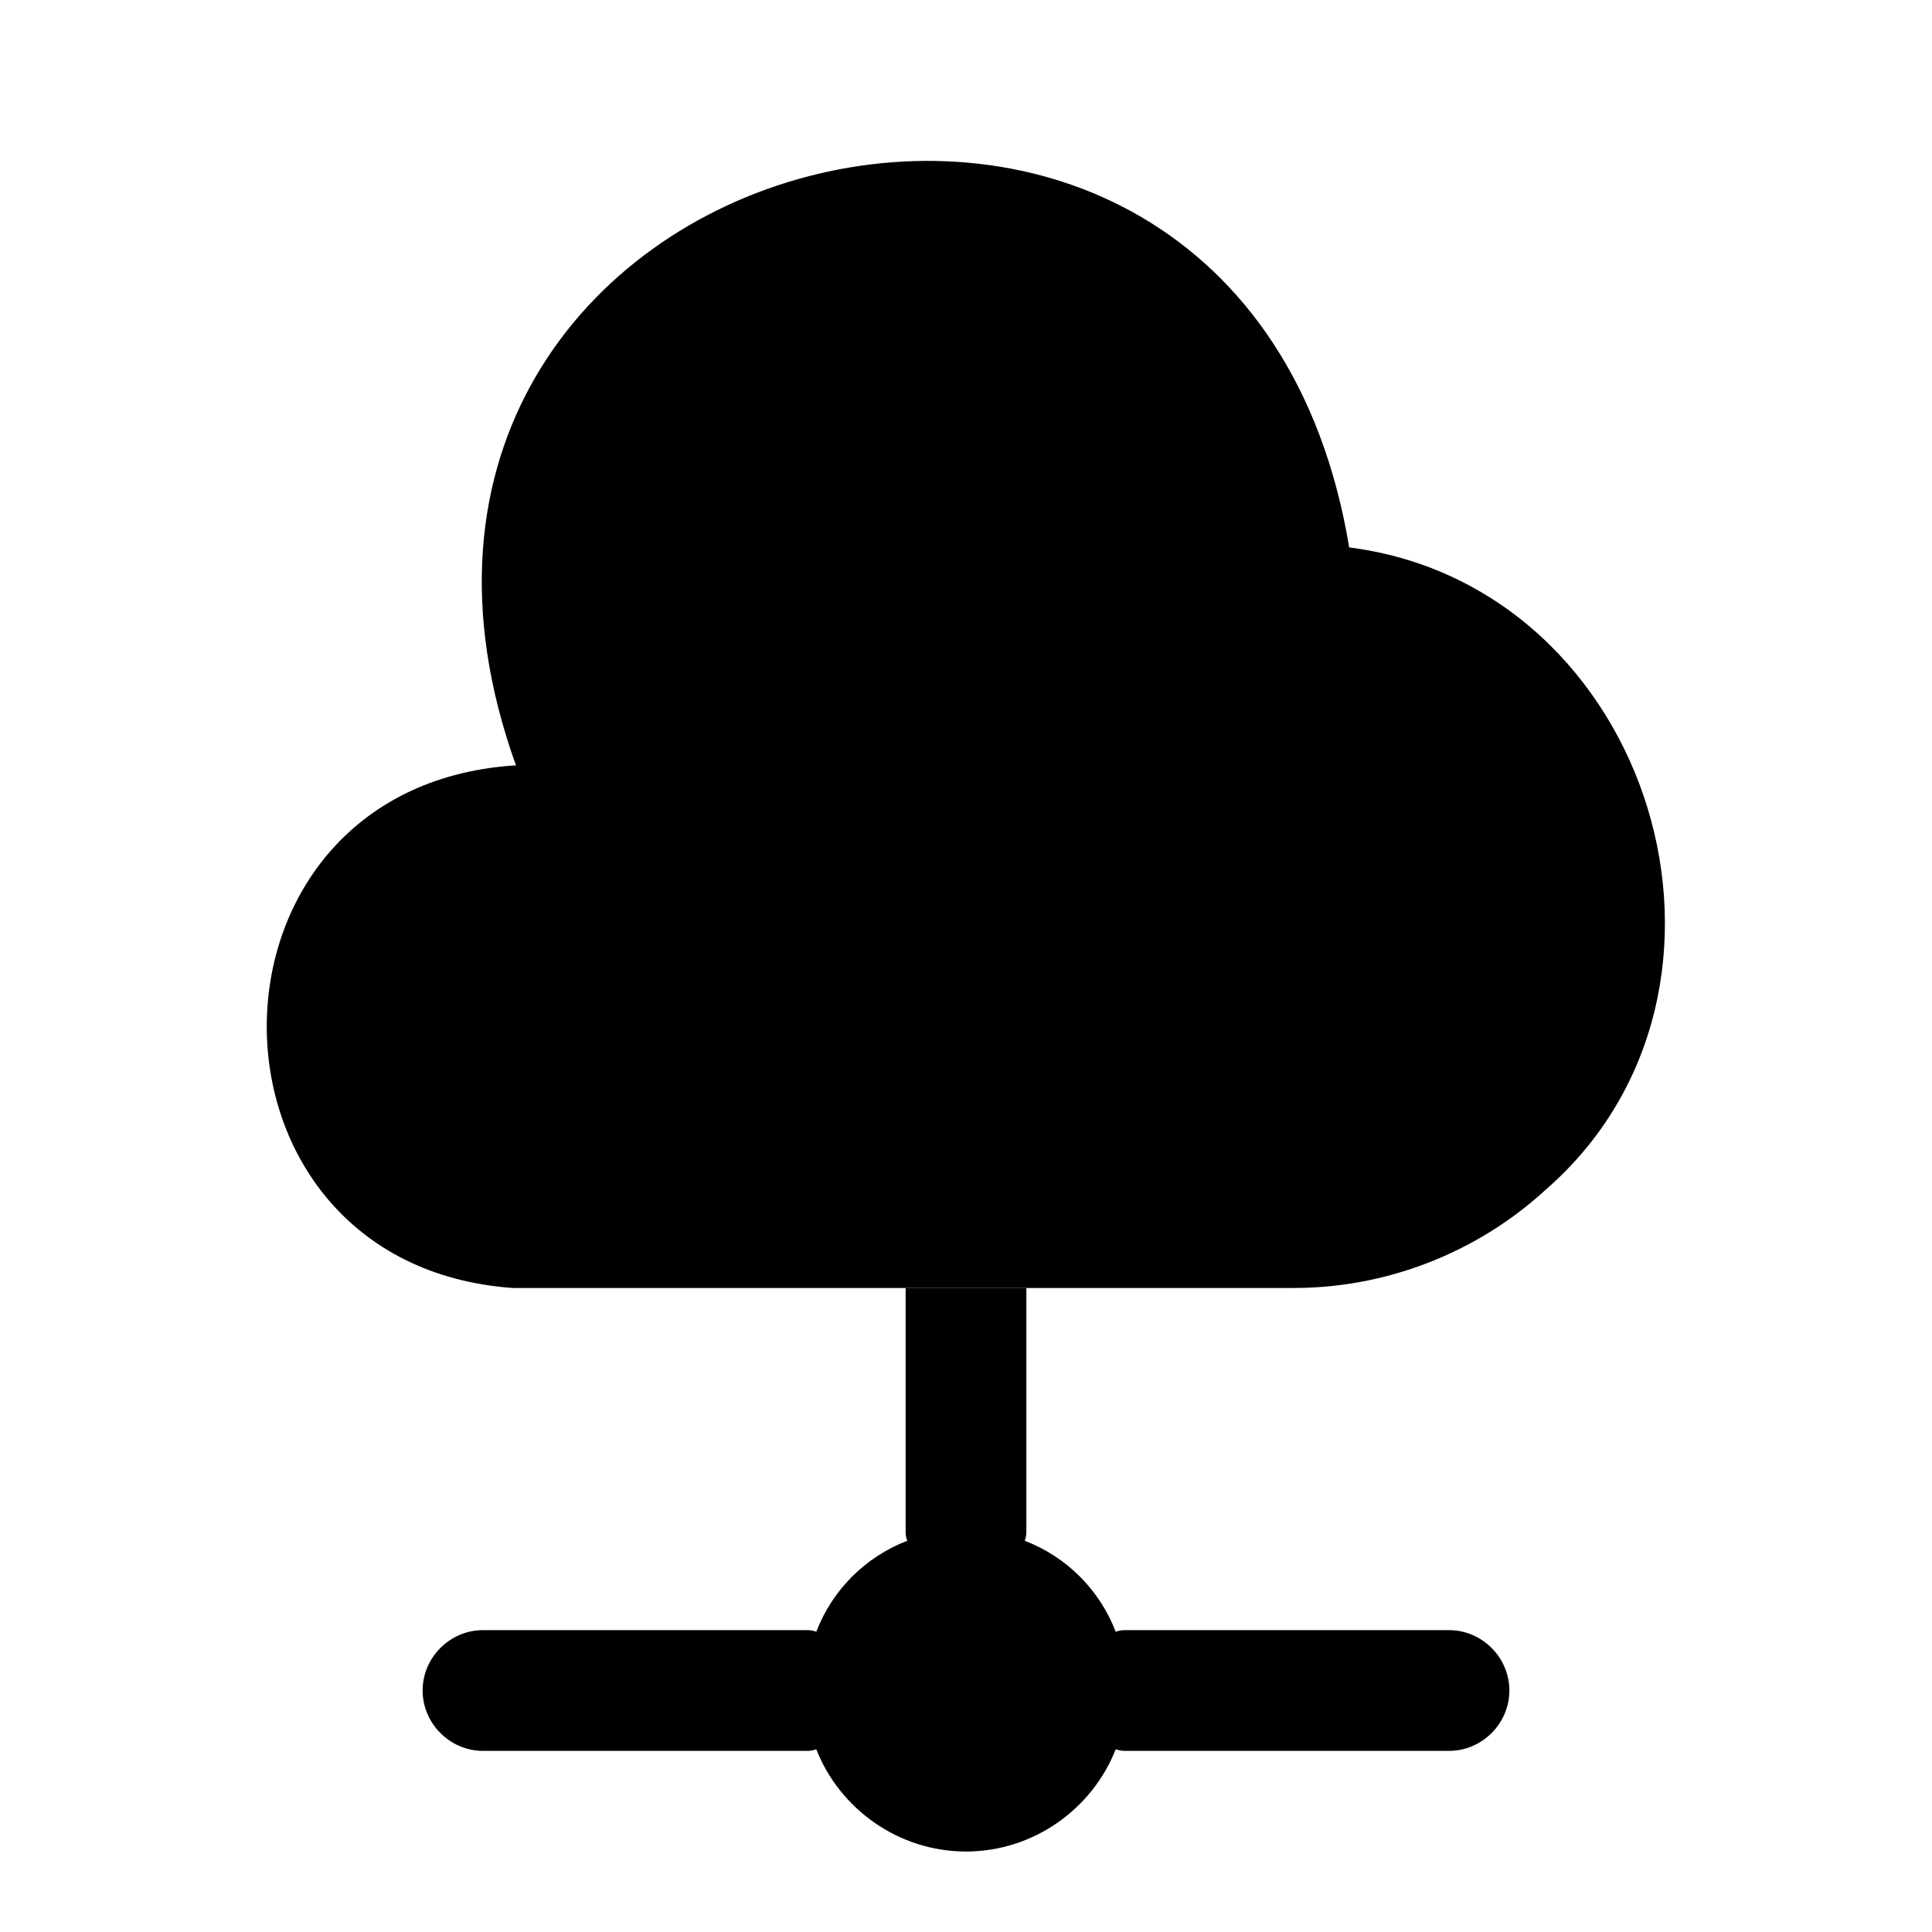
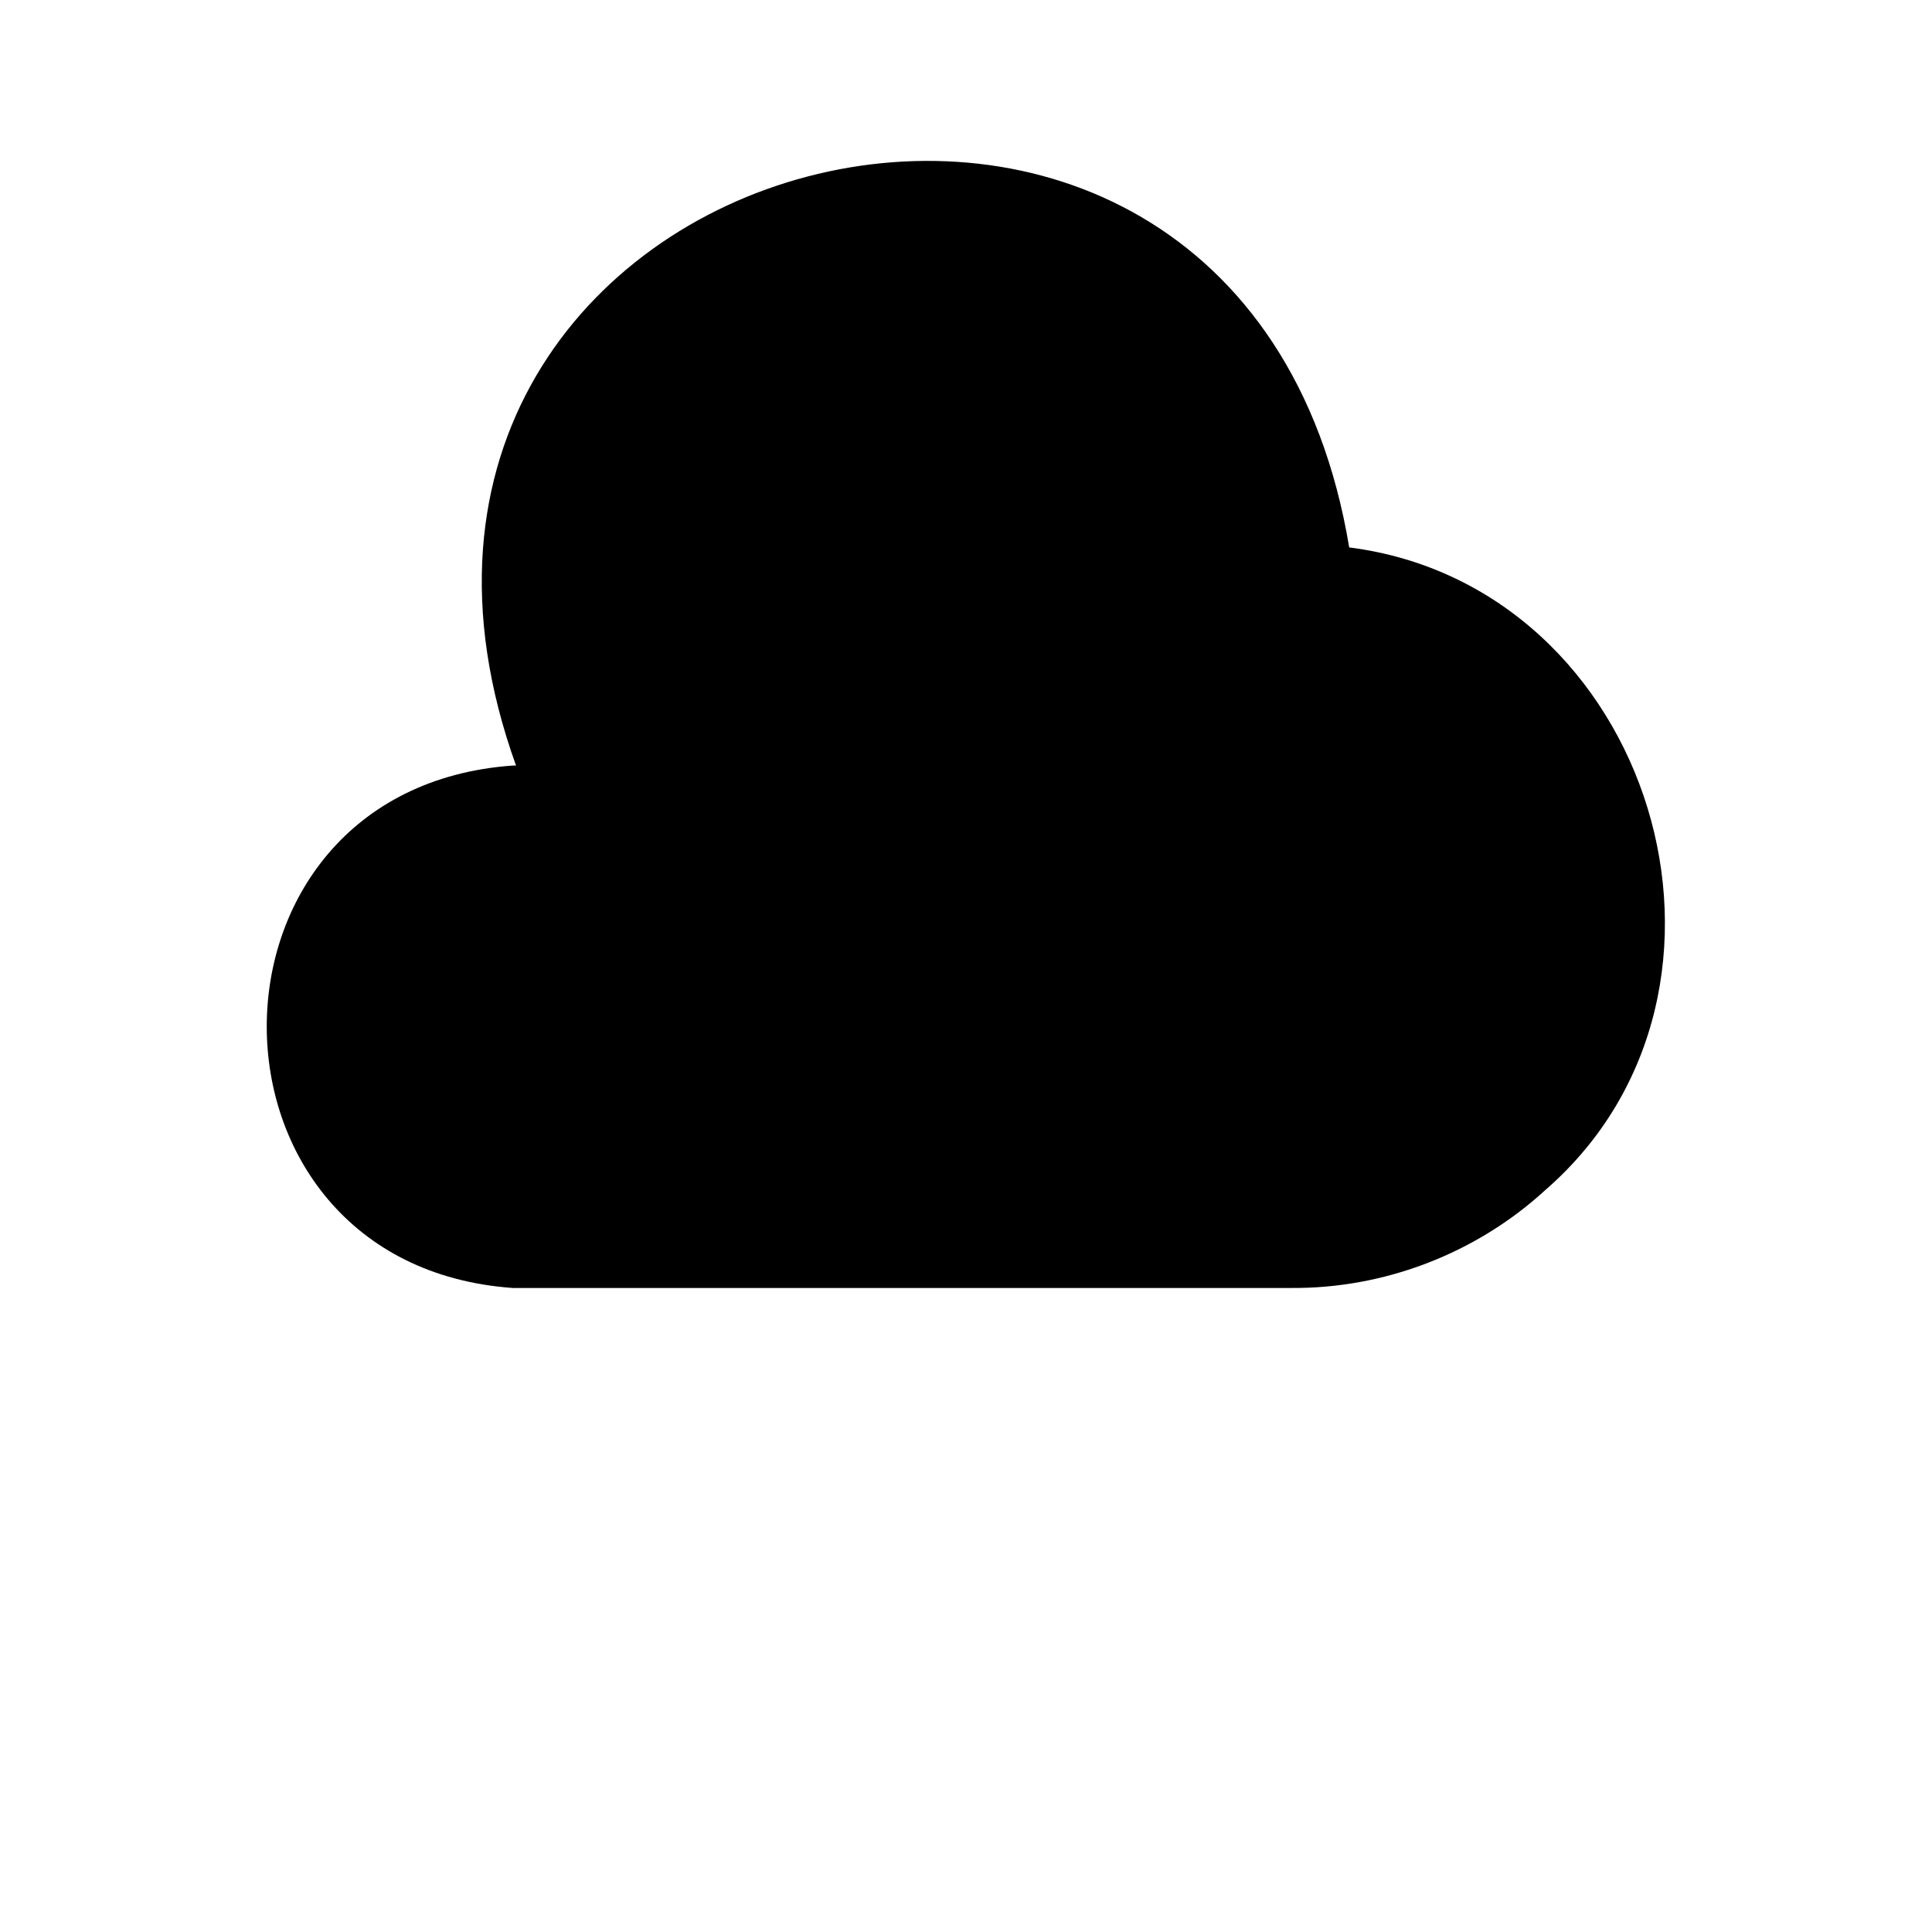
<svg xmlns="http://www.w3.org/2000/svg" width="32" height="32" viewBox="0 0 32 32" fill="none">
  <path d="M25.6 19.707C24.453 20.76 22.933 21.347 21.373 21.333H8.493C3.067 20.947 3.053 13.067 8.493 12.68H8.547C4.827 2.333 20.547 -1.787 22.347 9.067C27.373 9.707 29.413 16.387 25.6 19.707Z" fill="black" />
-   <path d="M25 28C25 28.547 24.547 29 24 29H18.667C18.6 29 18.547 29 18.48 28.973C18.093 29.96 17.12 30.667 16 30.667C14.88 30.667 13.907 29.96 13.52 28.973C13.453 29 13.4 29 13.333 29H8C7.453 29 7 28.547 7 28C7 27.453 7.453 27 8 27H13.333C13.4 27 13.453 27 13.52 27.027C13.787 26.333 14.333 25.787 15.027 25.52C15 25.453 15 25.4 15 25.333V21.333H17V25.333C17 25.4 17 25.453 16.973 25.52C17.667 25.787 18.213 26.333 18.48 27.027C18.547 27 18.6 27 18.667 27H24C24.547 27 25 27.453 25 28Z" fill="black" />
</svg>